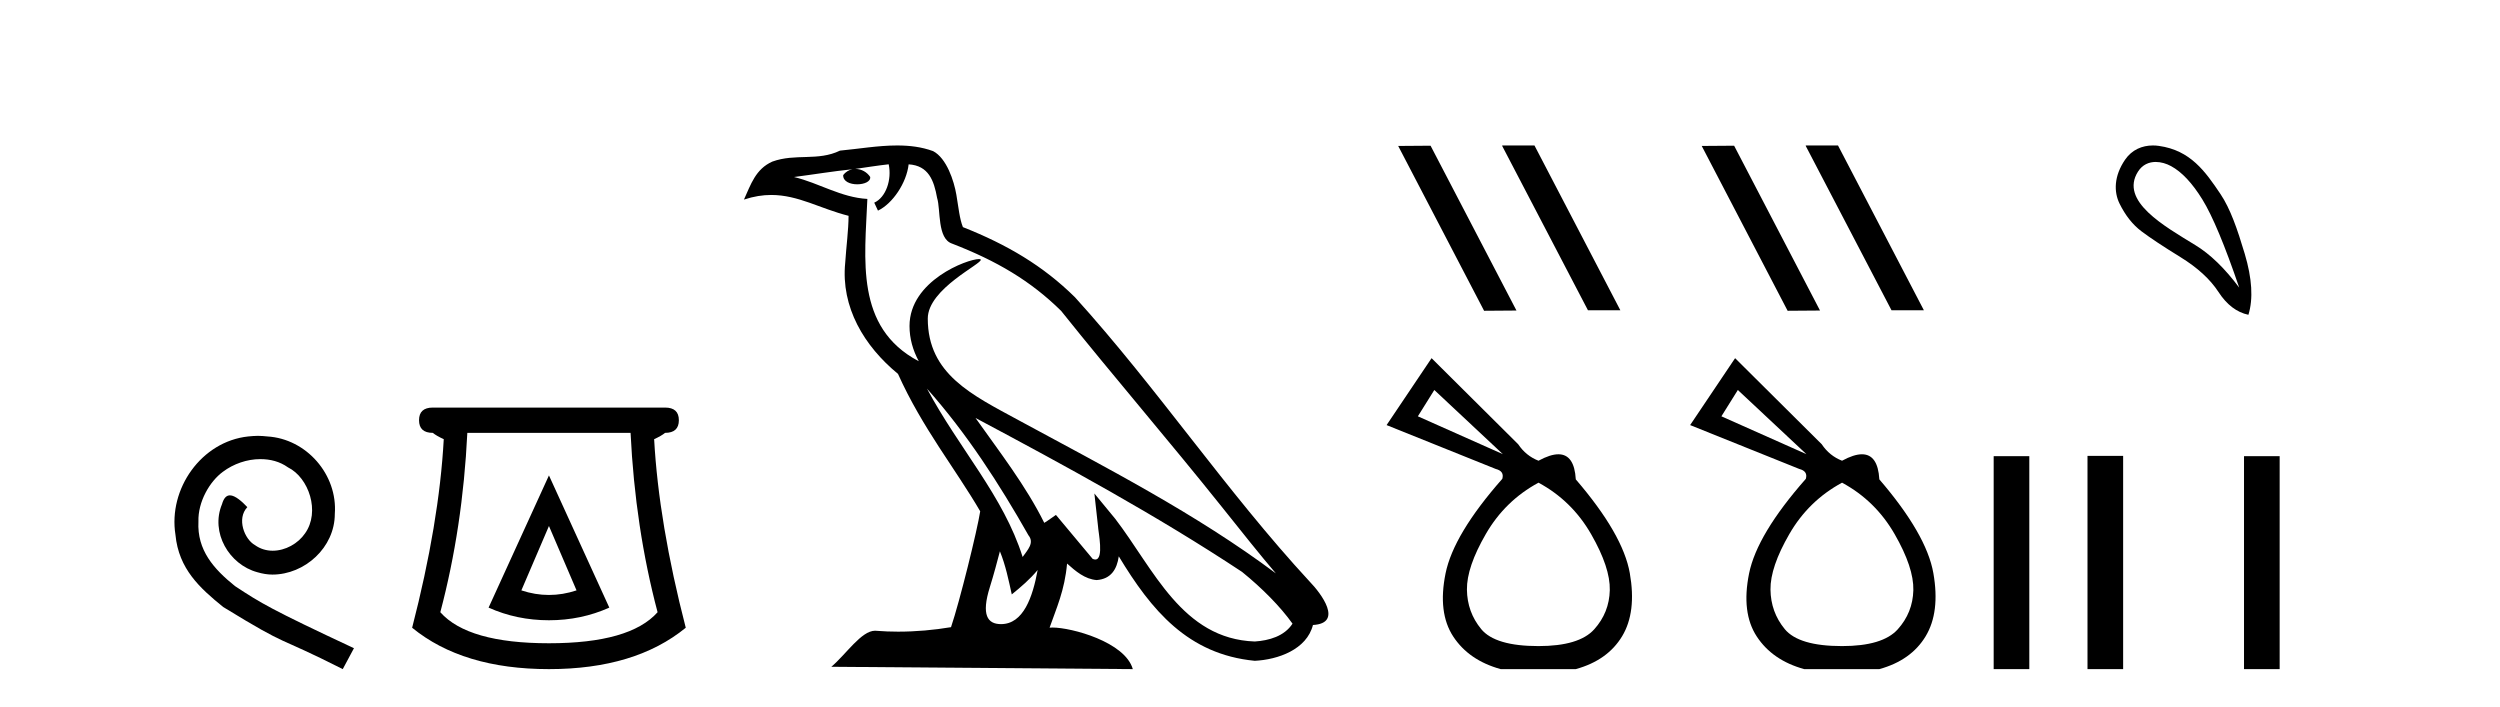
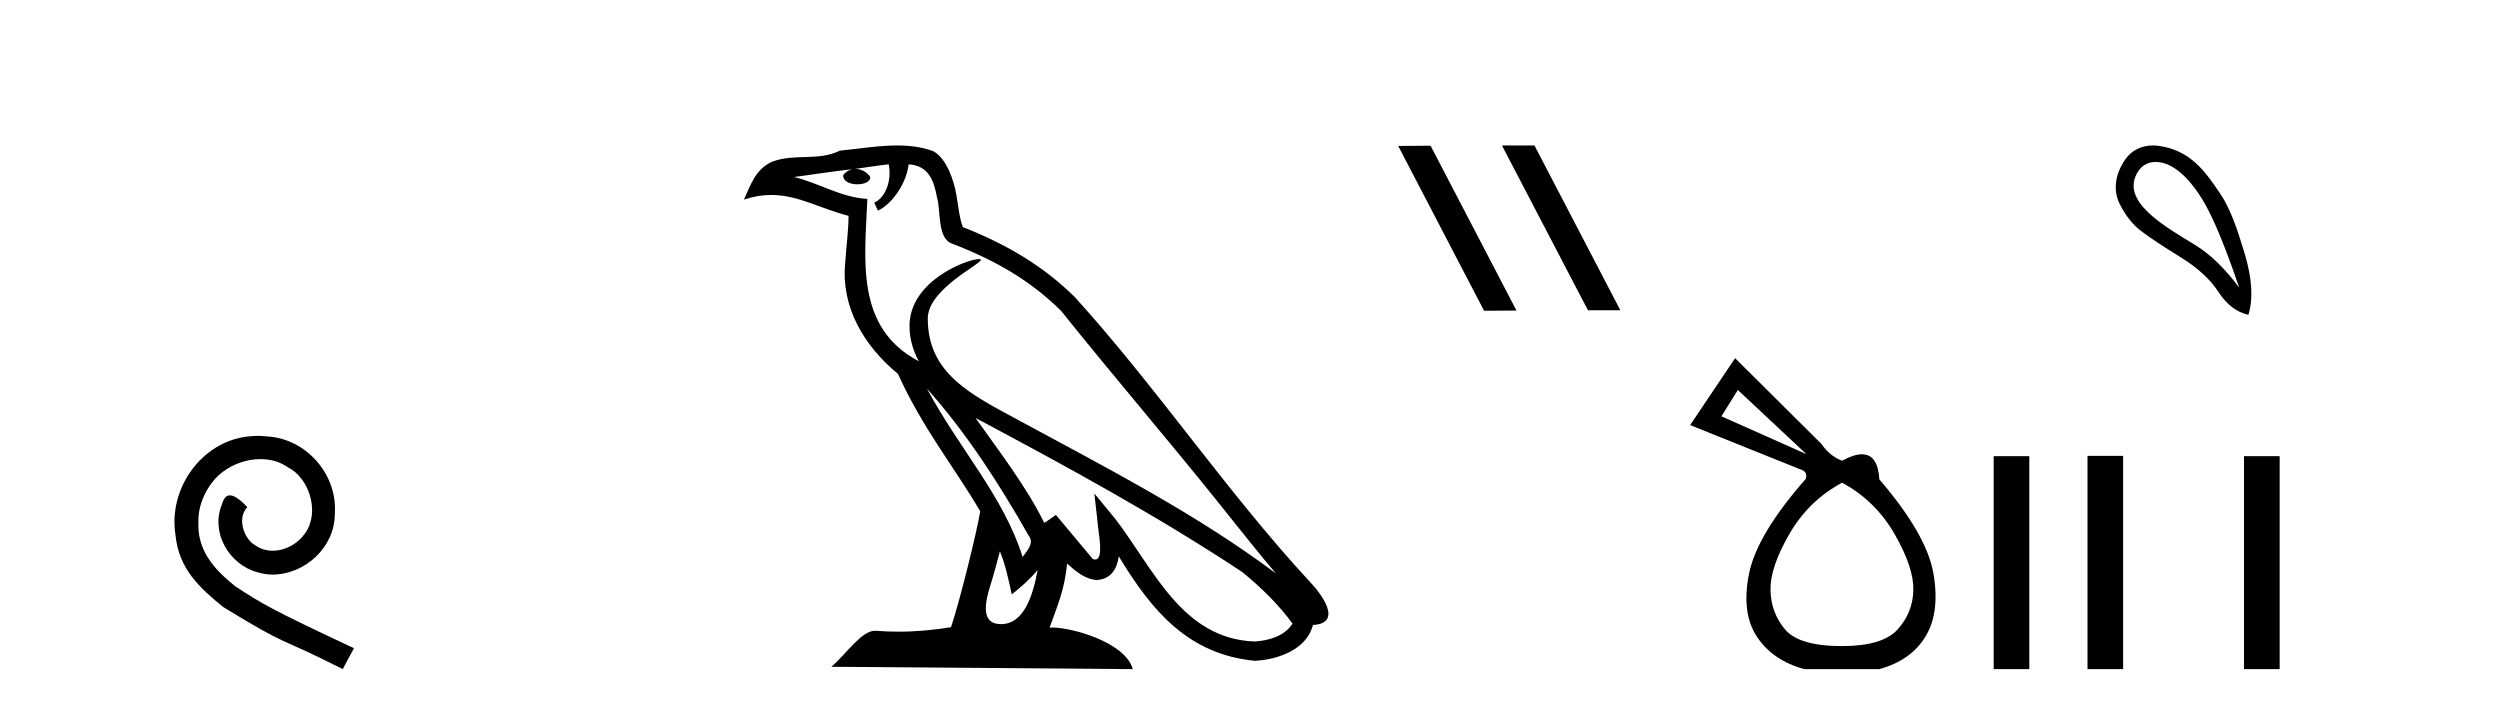
<svg xmlns="http://www.w3.org/2000/svg" width="145.0" height="41.0">
  <path d="M 14.96 25.279 C 14.772 25.279 14.584 25.297 14.397 25.314 C 11.68 25.604 9.75 28.354 10.177 31.019 C 10.365 33.001 11.595 34.111 12.944 35.205 C 16.959 37.665 15.832 36.759 19.88 38.809 L 20.529 37.596 C 15.712 35.341 15.131 34.983 13.628 33.992 C 12.398 33.001 11.424 31.908 11.509 30.251 C 11.475 29.106 12.159 27.927 12.927 27.364 C 13.542 26.902 14.328 26.629 15.097 26.629 C 15.678 26.629 16.224 26.766 16.703 27.107 C 17.916 27.705 18.582 29.687 17.694 30.934 C 17.284 31.532 16.549 31.942 15.814 31.942 C 15.456 31.942 15.097 31.839 14.789 31.617 C 14.174 31.276 13.713 30.08 14.345 29.414 C 14.055 29.106 13.645 28.73 13.337 28.73 C 13.132 28.73 12.979 28.884 12.876 29.243 C 12.193 30.883 13.286 32.745 14.926 33.189 C 15.217 33.274 15.507 33.326 15.797 33.326 C 17.677 33.326 19.419 31.754 19.419 29.807 C 19.59 27.534 17.779 25.45 15.507 25.314 C 15.336 25.297 15.148 25.279 14.96 25.279 Z" style="fill:#000000;stroke:none" />
-   <path d="M 31.839 30.508 L 33.439 34.242 Q 32.639 34.508 31.839 34.508 Q 31.039 34.508 30.239 34.242 L 31.839 30.508 ZM 31.839 27.574 L 28.338 35.242 Q 29.972 35.975 31.839 35.975 Q 33.706 35.975 35.34 35.242 L 31.839 27.574 ZM 36.573 25.106 Q 36.84 30.608 38.14 35.509 Q 36.54 37.309 31.839 37.309 Q 27.138 37.309 25.538 35.509 Q 26.838 30.608 27.105 25.106 ZM 25.104 23.639 Q 24.304 23.639 24.304 24.373 Q 24.304 25.106 25.104 25.106 Q 25.304 25.273 25.738 25.473 Q 25.471 30.341 23.904 36.409 Q 26.838 38.809 31.839 38.809 Q 36.84 38.809 39.774 36.409 Q 38.207 30.341 37.94 25.473 Q 38.374 25.273 38.574 25.106 Q 39.374 25.106 39.374 24.373 Q 39.374 23.639 38.574 23.639 Z" style="fill:#000000;stroke:none" />
  <path d="M 53.764 22.54 L 53.764 22.54 C 56.058 25.118 57.958 28.06 59.651 31.048 C 60.007 31.486 59.606 31.888 59.313 32.305 C 58.197 28.763 55.63 26.03 53.764 22.54 ZM 51.544 9.529 C 51.735 10.422 51.383 11.451 50.706 11.755 L 50.922 12.217 C 51.768 11.815 52.58 10.612 52.701 9.532 C 53.856 9.601 54.171 10.47 54.352 11.479 C 54.568 12.168 54.349 13.841 55.222 14.13 C 57.803 15.129 59.775 16.285 61.545 18.031 C 64.6 21.852 67.793 25.552 70.848 29.376 C 72.035 30.865 73.12 32.228 74.001 33.257 C 69.362 29.789 64.178 27.136 59.093 24.38 C 56.39 22.911 53.811 21.71 53.811 18.477 C 53.811 16.738 57.015 15.281 56.883 15.055 C 56.872 15.035 56.835 15.026 56.776 15.026 C 56.119 15.026 52.752 16.274 52.752 18.907 C 52.752 19.637 52.947 20.313 53.286 20.944 C 53.281 20.944 53.276 20.943 53.271 20.943 C 49.578 18.986 50.164 15.028 50.307 11.538 C 48.773 11.453 47.509 10.616 46.052 10.267 C 47.182 10.121 48.309 9.933 49.442 9.816 L 49.442 9.816 C 49.229 9.858 49.035 9.982 48.905 10.154 C 48.887 10.526 49.307 10.69 49.718 10.69 C 50.118 10.69 50.508 10.534 50.471 10.264 C 50.289 9.982 49.96 9.799 49.622 9.799 C 49.612 9.799 49.602 9.799 49.593 9.799 C 50.156 9.719 50.907 9.599 51.544 9.529 ZM 57.994 31.976 C 58.324 32.78 58.496 33.632 58.683 34.476 C 59.221 34.04 59.743 33.593 60.184 33.06 L 60.184 33.06 C 59.897 34.623 59.36 36.199 58.059 36.199 C 57.271 36.199 56.906 35.667 57.411 34.054 C 57.649 33.293 57.839 32.566 57.994 31.976 ZM 56.58 24.242 L 56.58 24.242 C 61.846 27.047 67.06 29.879 72.04 33.171 C 73.213 34.122 74.258 35.181 74.966 36.172 C 74.496 36.901 73.603 37.152 72.777 37.207 C 68.562 37.06 66.912 32.996 64.685 30.093 L 63.474 28.622 L 63.683 30.507 C 63.697 30.846 64.045 32.452 63.526 32.452 C 63.482 32.452 63.432 32.44 63.374 32.415 L 61.244 29.865 C 61.016 30.015 60.802 30.186 60.567 30.325 C 59.51 28.187 57.963 26.196 56.58 24.242 ZM 52.035 8.437 C 50.928 8.437 49.795 8.636 48.719 8.736 C 47.437 9.361 46.139 8.884 44.794 9.373 C 43.823 9.809 43.551 10.693 43.149 11.576 C 43.721 11.386 44.242 11.308 44.733 11.308 C 46.3 11.308 47.561 12.097 49.217 12.518 C 49.214 13.349 49.084 14.292 49.022 15.242 C 48.765 17.816 50.122 20.076 52.083 21.685 C 53.488 24.814 55.432 27.214 56.852 29.655 C 56.682 30.752 55.662 34.89 55.159 36.376 C 54.173 36.542 53.121 36.636 52.087 36.636 C 51.669 36.636 51.254 36.62 50.848 36.588 C 50.817 36.584 50.785 36.582 50.754 36.582 C 49.956 36.582 49.078 37.945 48.218 38.673 L 65.703 38.809 C 65.257 37.233 62.15 36.397 61.046 36.397 C 60.983 36.397 60.926 36.399 60.876 36.405 C 61.266 35.29 61.752 34.243 61.89 32.686 C 62.378 33.123 62.926 33.595 63.609 33.644 C 64.444 33.582 64.783 33.011 64.889 32.267 C 66.78 35.396 68.896 37.951 72.777 38.327 C 74.118 38.261 75.789 37.675 76.151 36.25 C 77.93 36.149 76.625 34.416 75.965 33.737 C 71.124 28.498 67.129 22.517 62.346 17.238 C 60.504 15.421 58.424 14.192 55.849 13.173 C 55.657 12.702 55.594 12.032 55.469 11.295 C 55.333 10.491 54.904 9.174 54.12 8.765 C 53.452 8.519 52.749 8.437 52.035 8.437 Z" style="fill:#000000;stroke:none" />
  <path d="M 87.148 8.437 L 87.12 8.451 L 92.102 17.997 L 93.981 17.997 L 88.999 8.437 ZM 82.973 8.451 L 81.095 8.465 L 86.077 18.025 L 87.955 18.011 L 82.973 8.451 Z" style="fill:#000000;stroke:none" />
-   <path d="M 83.19 22.619 L 87.166 26.341 L 82.236 24.146 L 83.19 22.619 ZM 89.233 27.995 Q 91.174 29.044 92.287 30.985 Q 93.4 32.925 93.368 34.229 Q 93.337 35.533 92.462 36.503 Q 91.587 37.473 89.233 37.473 Q 86.72 37.473 85.909 36.487 Q 85.098 35.501 85.082 34.197 Q 85.066 32.893 86.18 30.969 Q 87.293 29.044 89.233 27.995 ZM 83.031 20.774 L 80.422 24.655 L 86.752 27.199 Q 87.261 27.327 87.134 27.772 Q 84.303 30.985 83.842 33.259 Q 83.381 35.533 84.287 36.917 Q 85.194 38.3 87.039 38.809 L 91.396 38.809 Q 93.241 38.3 94.084 36.901 Q 94.927 35.501 94.529 33.243 Q 94.132 30.985 91.396 27.804 Q 91.312 26.348 90.387 26.348 Q 89.918 26.348 89.233 26.722 Q 88.502 26.436 88.056 25.768 L 83.031 20.774 Z" style="fill:#000000;stroke:none" />
-   <path d="M 104.754 8.437 L 104.726 8.451 L 109.708 17.997 L 111.586 17.997 L 106.604 8.437 ZM 100.579 8.451 L 98.7 8.465 L 103.682 18.025 L 105.561 18.011 L 100.579 8.451 Z" style="fill:#000000;stroke:none" />
  <path d="M 100.795 22.619 L 104.771 26.341 L 99.841 24.146 L 100.795 22.619 ZM 106.839 27.995 Q 108.779 29.044 109.892 30.985 Q 111.006 32.925 110.974 34.229 Q 110.942 35.533 110.067 36.503 Q 109.193 37.473 106.839 37.473 Q 104.326 37.473 103.515 36.487 Q 102.704 35.501 102.688 34.197 Q 102.672 32.893 103.785 30.969 Q 104.898 29.044 106.839 27.995 ZM 100.636 20.774 L 98.028 24.655 L 104.358 27.199 Q 104.867 27.327 104.739 27.772 Q 101.908 30.985 101.447 33.259 Q 100.986 35.533 101.893 36.917 Q 102.799 38.3 104.644 38.809 L 109.002 38.809 Q 110.847 38.3 111.689 36.901 Q 112.532 35.501 112.135 33.243 Q 111.737 30.985 109.002 27.804 Q 108.917 26.348 107.993 26.348 Q 107.524 26.348 106.839 26.722 Q 106.107 26.436 105.662 25.768 L 100.636 20.774 Z" style="fill:#000000;stroke:none" />
  <path d="M 115.633 26.458 L 115.633 38.809 L 117.7 38.809 L 117.7 26.458 Z" style="fill:#000000;stroke:none" />
  <path d="M 125.032 9.393 C 125.338 9.393 125.652 9.488 125.924 9.636 C 126.547 9.974 127.152 10.619 127.739 11.571 C 128.326 12.523 129.038 14.227 129.875 16.683 C 129.038 15.562 128.189 14.739 127.325 14.214 C 125.533 13.115 122.925 11.662 124.002 9.956 C 124.258 9.551 124.638 9.393 125.032 9.393 ZM 124.869 8.437 C 124.25 8.437 123.654 8.68 123.255 9.262 C 122.607 10.208 122.596 11.127 122.935 11.812 C 123.273 12.497 123.695 13.031 124.202 13.413 C 124.71 13.796 125.461 14.294 126.458 14.908 C 127.455 15.522 128.193 16.198 128.673 16.937 C 129.154 17.675 129.732 18.115 130.408 18.258 C 130.693 17.332 130.622 16.154 130.195 14.721 C 129.768 13.289 129.356 12.102 128.794 11.264 C 127.899 9.933 127.047 8.72 125.217 8.462 C 125.101 8.445 124.984 8.437 124.869 8.437 Z" style="fill:#000000;stroke:none" />
  <path d="M 121.075 26.441 L 121.075 38.809 L 123.142 38.809 L 123.142 26.441 ZM 130.153 26.458 L 130.153 38.809 L 132.22 38.809 L 132.22 26.458 L 130.153 26.458 Z" style="fill:#000000;stroke:none" />
</svg>